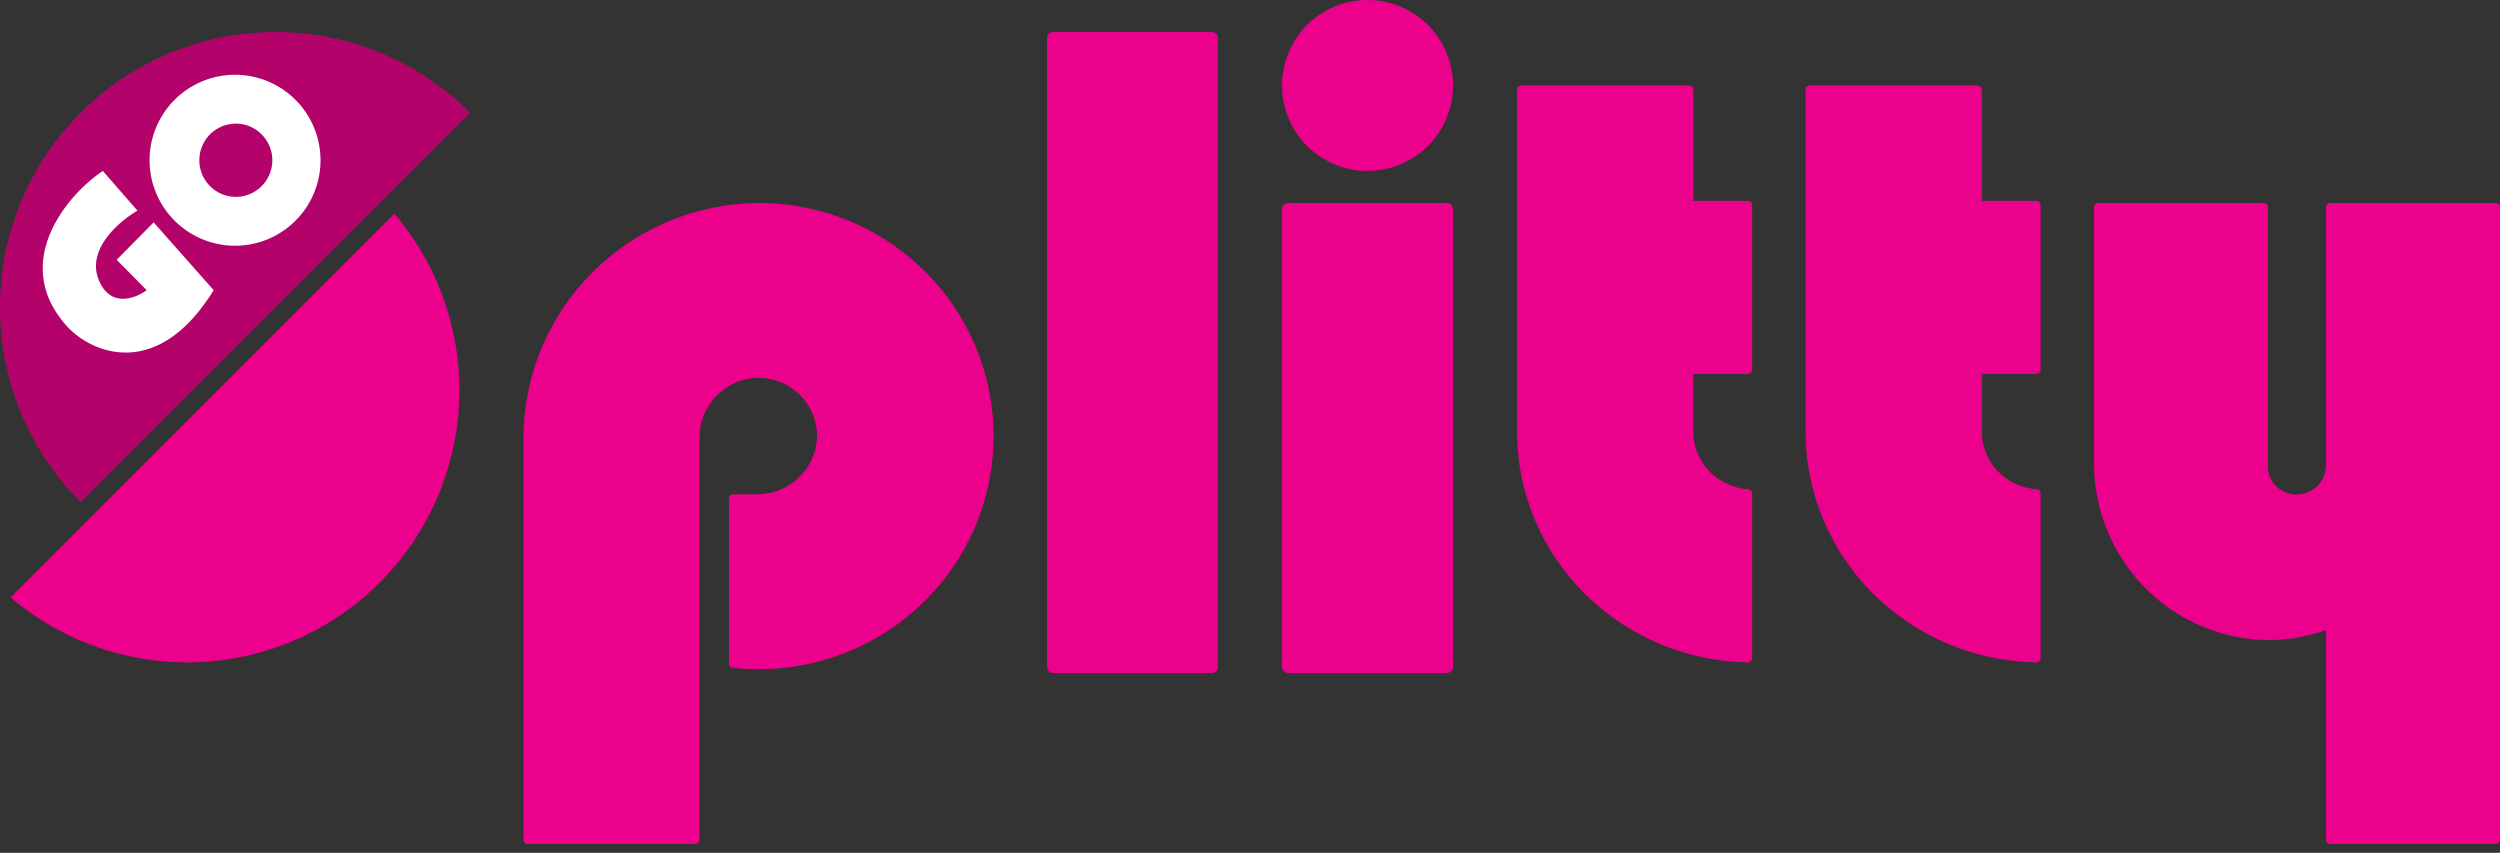
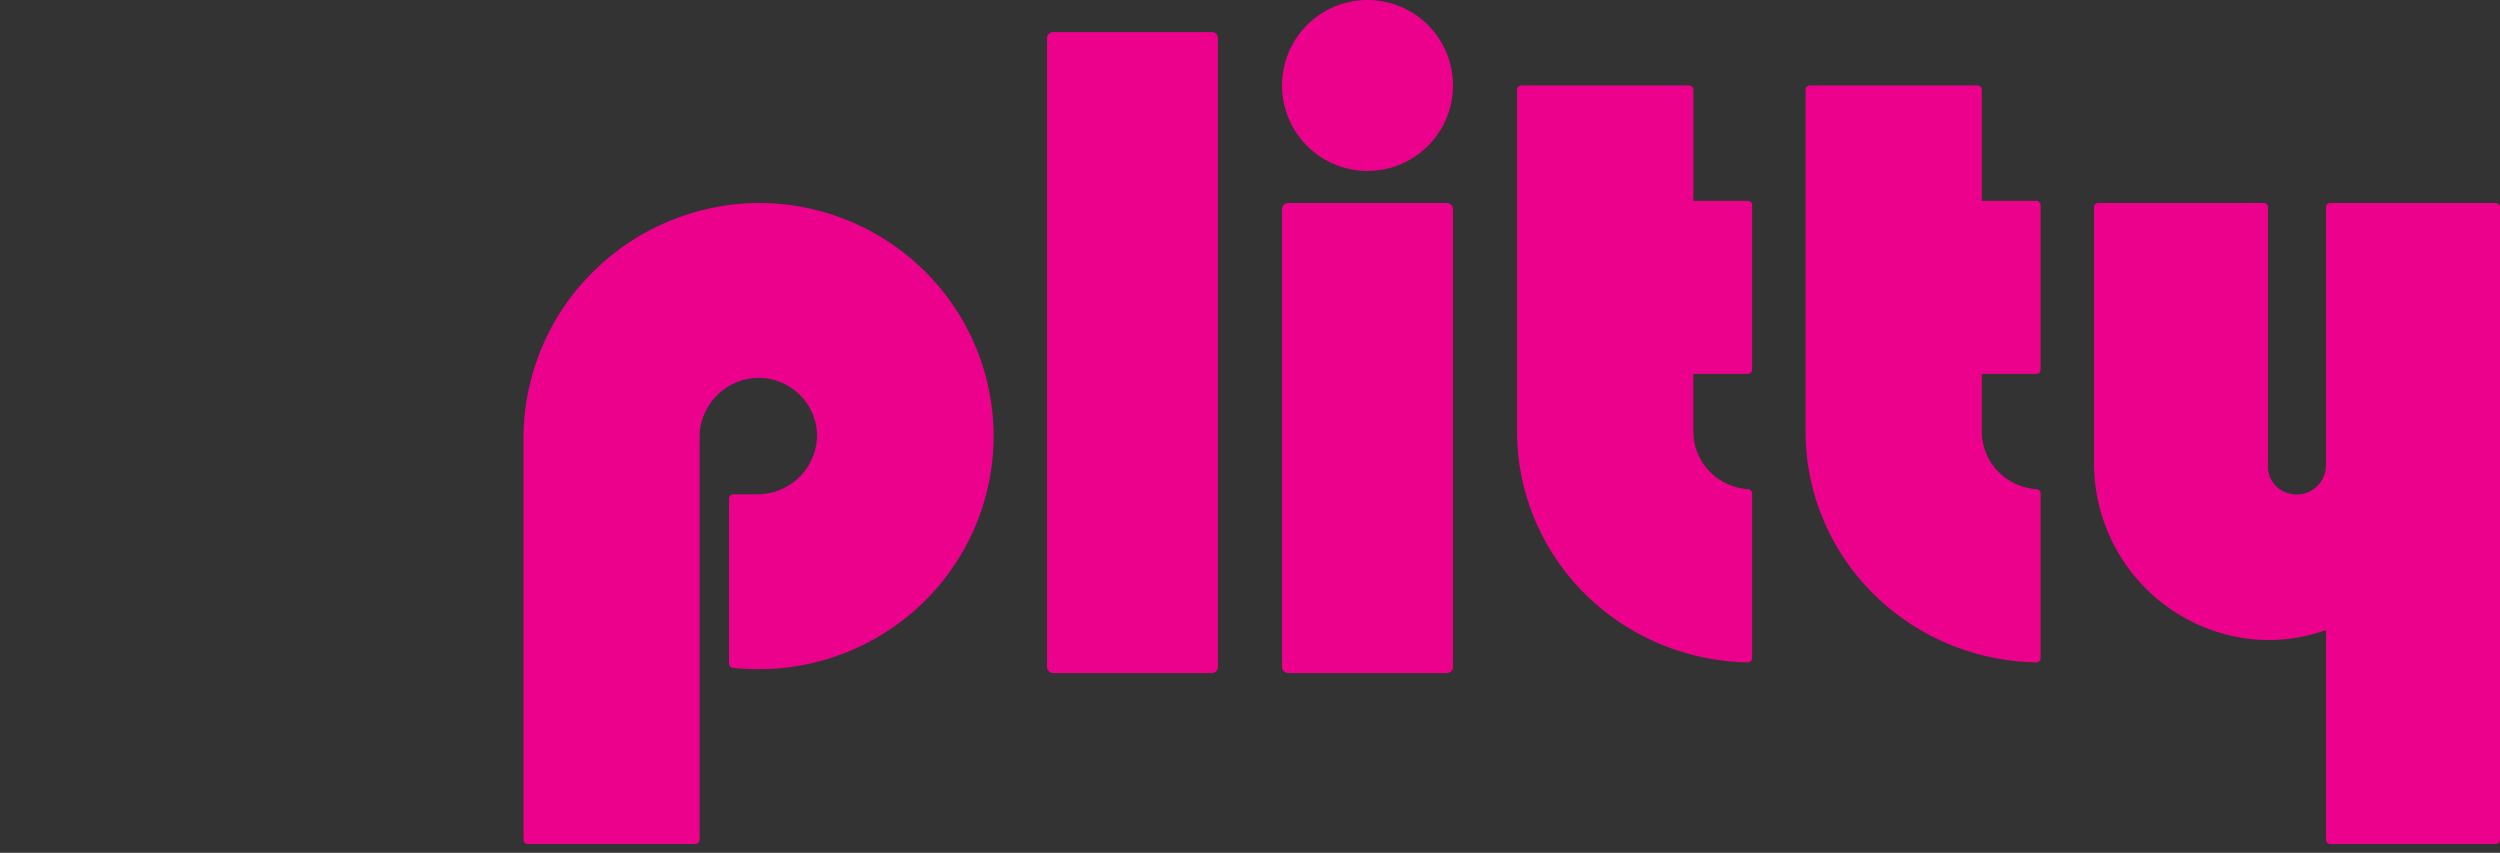
<svg xmlns="http://www.w3.org/2000/svg" width="214" height="73" viewBox="0 0 214 73">
  <rect x="0" y="0" width="214" height="73" fill="#333333" stroke="none" />
  <g fill-rule="nonzero" fill="none">
-     <path d="M33.758 18.29 8.726 43.327l-7.811 7.81A23.3 23.3 0 0 0 39.306 34.33a23.297 23.297 0 0 0-5.548-16.038z" fill="#EC018C" />
-     <path d="M23.574 2.744a23.577 23.577 0 0 0-21.78 14.551 23.569 23.569 0 0 0 5.11 25.688L32.339 17.55l7.901-7.9a23.496 23.496 0 0 0-16.665-6.907z" fill="#B3036B" />
-     <path d="M5.837 28.04c-5.06-5.444-.132-11.34 2.965-13.408l2.965 3.402c-1.515.867-4.31 3.242-3.36 5.803.948 2.561 3.162 1.734 4.15 1l-2.569-2.6 3.163-3.202 5.14 5.803c-4.745 7.683-10.28 5.469-12.454 3.201zM20.12 6.402a7.316 7.316 0 1 0 0 14.632 7.316 7.316 0 0 0 0-14.632zm0 4.18a3.136 3.136 0 1 1 0 6.271 3.136 3.136 0 0 1 0-6.27z" fill="#FFF" />
    <path d="M103.734 2.744H90.146a.528.528 0 0 0-.522.534v53.804c0 .294.234.533.522.533h13.588a.528.528 0 0 0 .522-.533V3.278a.528.528 0 0 0-.522-.534zM123.854 17.376h-13.588a.53.53 0 0 0-.522.539v39.162a.53.53 0 0 0 .522.538h13.588a.53.53 0 0 0 .522-.538V17.915a.53.53 0 0 0-.522-.539zM117.06 14.632a7.316 7.316 0 1 0 0-14.632 7.316 7.316 0 0 0 0 14.632zM64.641 17.378a20.36 20.36 0 0 0-14.086 6.098 20.076 20.076 0 0 0-5.743 14.151v34.251a.372.372 0 0 0 .372.37h14.328a.369.369 0 0 0 .372-.37V37.477a5.064 5.064 0 0 1 1.443-3.59 5.137 5.137 0 0 1 3.569-1.546 5.053 5.053 0 0 1 3.57 1.461 4.951 4.951 0 0 1 1.471 3.546 5.064 5.064 0 0 1-1.56 3.536 5.138 5.138 0 0 1-3.611 1.428h-1.99a.372.372 0 0 0-.373.37v14.114a.375.375 0 0 0 .332.37c.724.077 1.451.116 2.18.116a20.22 20.22 0 0 0 7.733-1.52 20.11 20.11 0 0 0 6.55-4.356 19.939 19.939 0 0 0 4.358-6.523 19.829 19.829 0 0 0-.103-15.352 19.942 19.942 0 0 0-4.444-6.465 20.107 20.107 0 0 0-6.608-4.27 20.22 20.22 0 0 0-7.753-1.418h-.007zM149.983 31.646V17.558c0-.097-.04-.19-.11-.258a.378.378 0 0 0-.263-.108h-4.659v-9.51a.36.36 0 0 0-.23-.339.382.382 0 0 0-.143-.027h-14.342a.38.38 0 0 0-.264.107.365.365 0 0 0-.109.26V36.95c0 5.174 2.069 10.142 5.76 13.835 3.691 3.693 8.71 5.818 13.98 5.916a.385.385 0 0 0 .268-.108.374.374 0 0 0 .112-.263V42.246a.367.367 0 0 0-.099-.253.379.379 0 0 0-.247-.12 5.071 5.071 0 0 1-3.333-1.557 4.892 4.892 0 0 1-1.353-3.37v-4.939h4.66a.375.375 0 0 0 .26-.105c.07-.068.11-.16.112-.256zM174.675 31.646V17.558c0-.097-.04-.19-.11-.258a.38.38 0 0 0-.262-.108h-4.66v-9.51a.358.358 0 0 0-.107-.258.372.372 0 0 0-.263-.108h-14.345a.384.384 0 0 0-.264.107.359.359 0 0 0-.108.26V36.95c0 5.174 2.068 10.142 5.76 13.835 3.69 3.693 8.71 5.818 13.98 5.916a.385.385 0 0 0 .268-.108.374.374 0 0 0 .111-.263V42.246a.365.365 0 0 0-.098-.253.379.379 0 0 0-.248-.12 5.07 5.07 0 0 1-3.332-1.557 4.892 4.892 0 0 1-1.353-3.37v-4.939h4.659a.375.375 0 0 0 .261-.105c.07-.068.11-.16.111-.256zM213.632 17.376h-14.157a.367.367 0 0 0-.368.37v22.077a2.53 2.53 0 0 1-1.26 2.172 2.503 2.503 0 0 1-2.5 0 2.29 2.29 0 0 1-.92-.908 2.307 2.307 0 0 1-.284-1.264V17.746a.371.371 0 0 0-.368-.37h-14.16a.367.367 0 0 0-.367.37v21.798a15.185 15.185 0 0 0 4.19 10.582 15.045 15.045 0 0 0 10.344 4.658 14.72 14.72 0 0 0 5.325-.854v17.948a.37.37 0 0 0 .368.37h14.157a.368.368 0 0 0 .368-.37v-54.12a.377.377 0 0 0-.104-.27.366.366 0 0 0-.264-.112z" fill="#EC018C" />
  </g>
</svg>